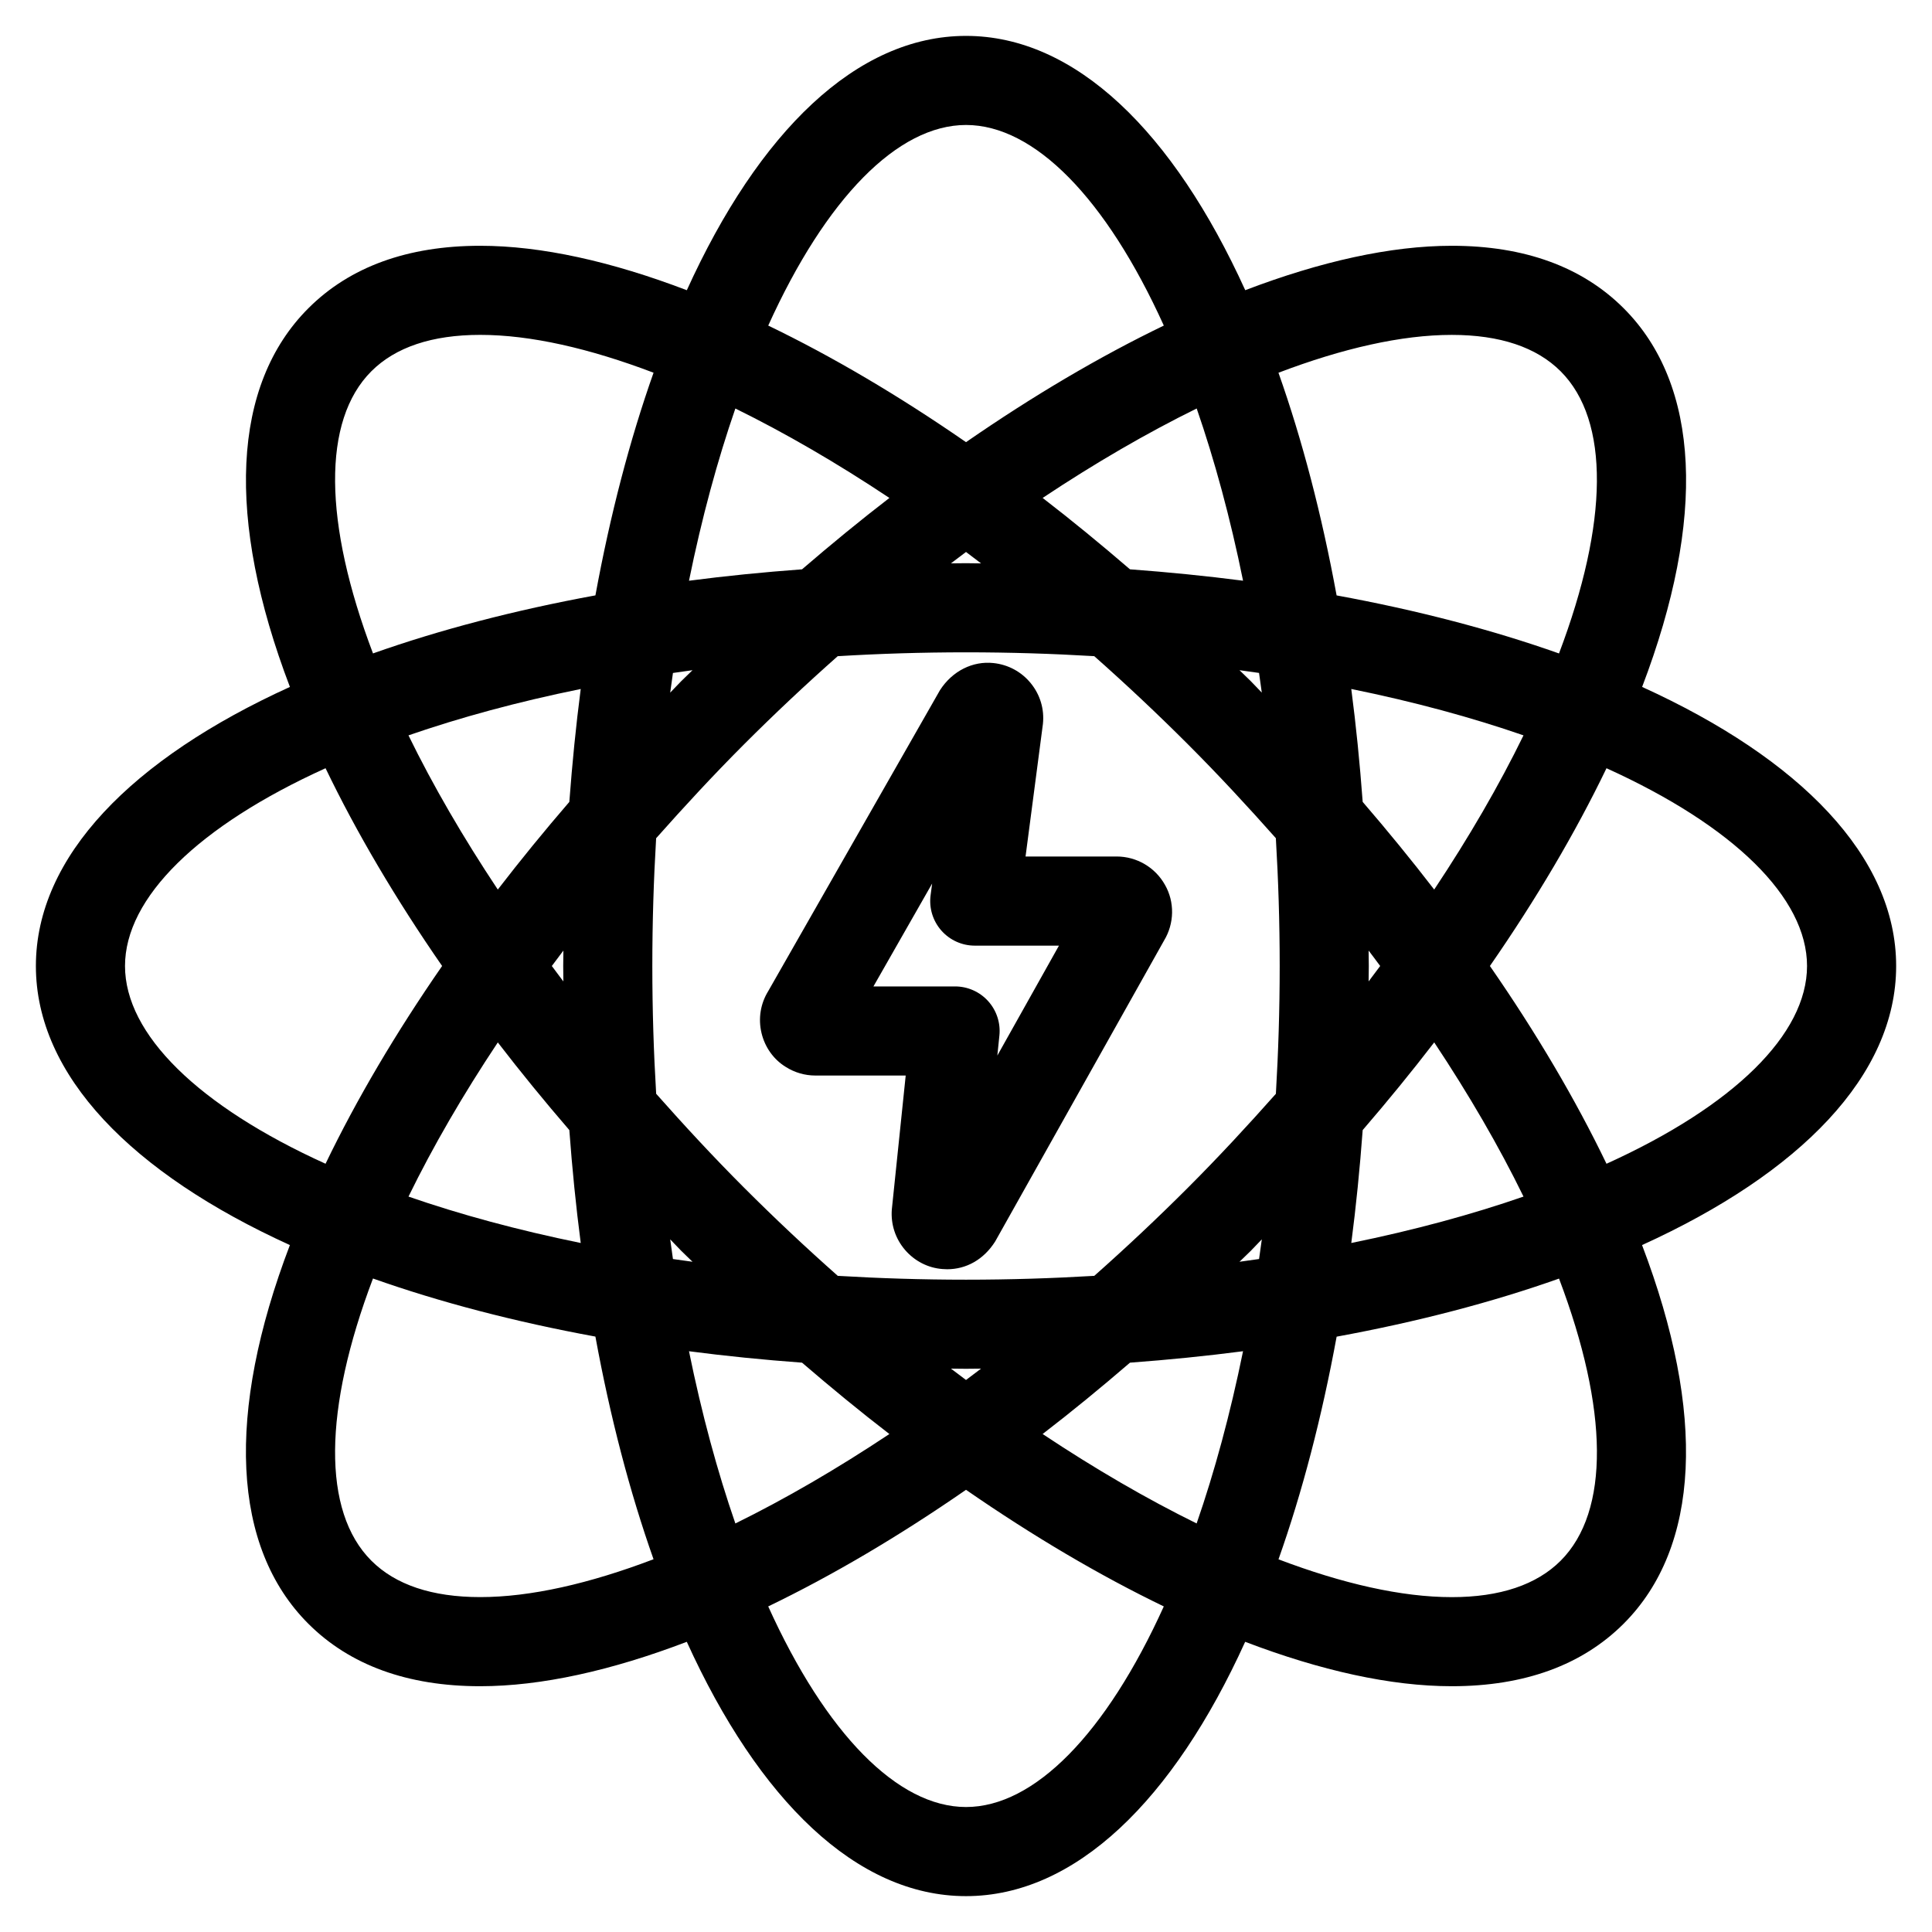
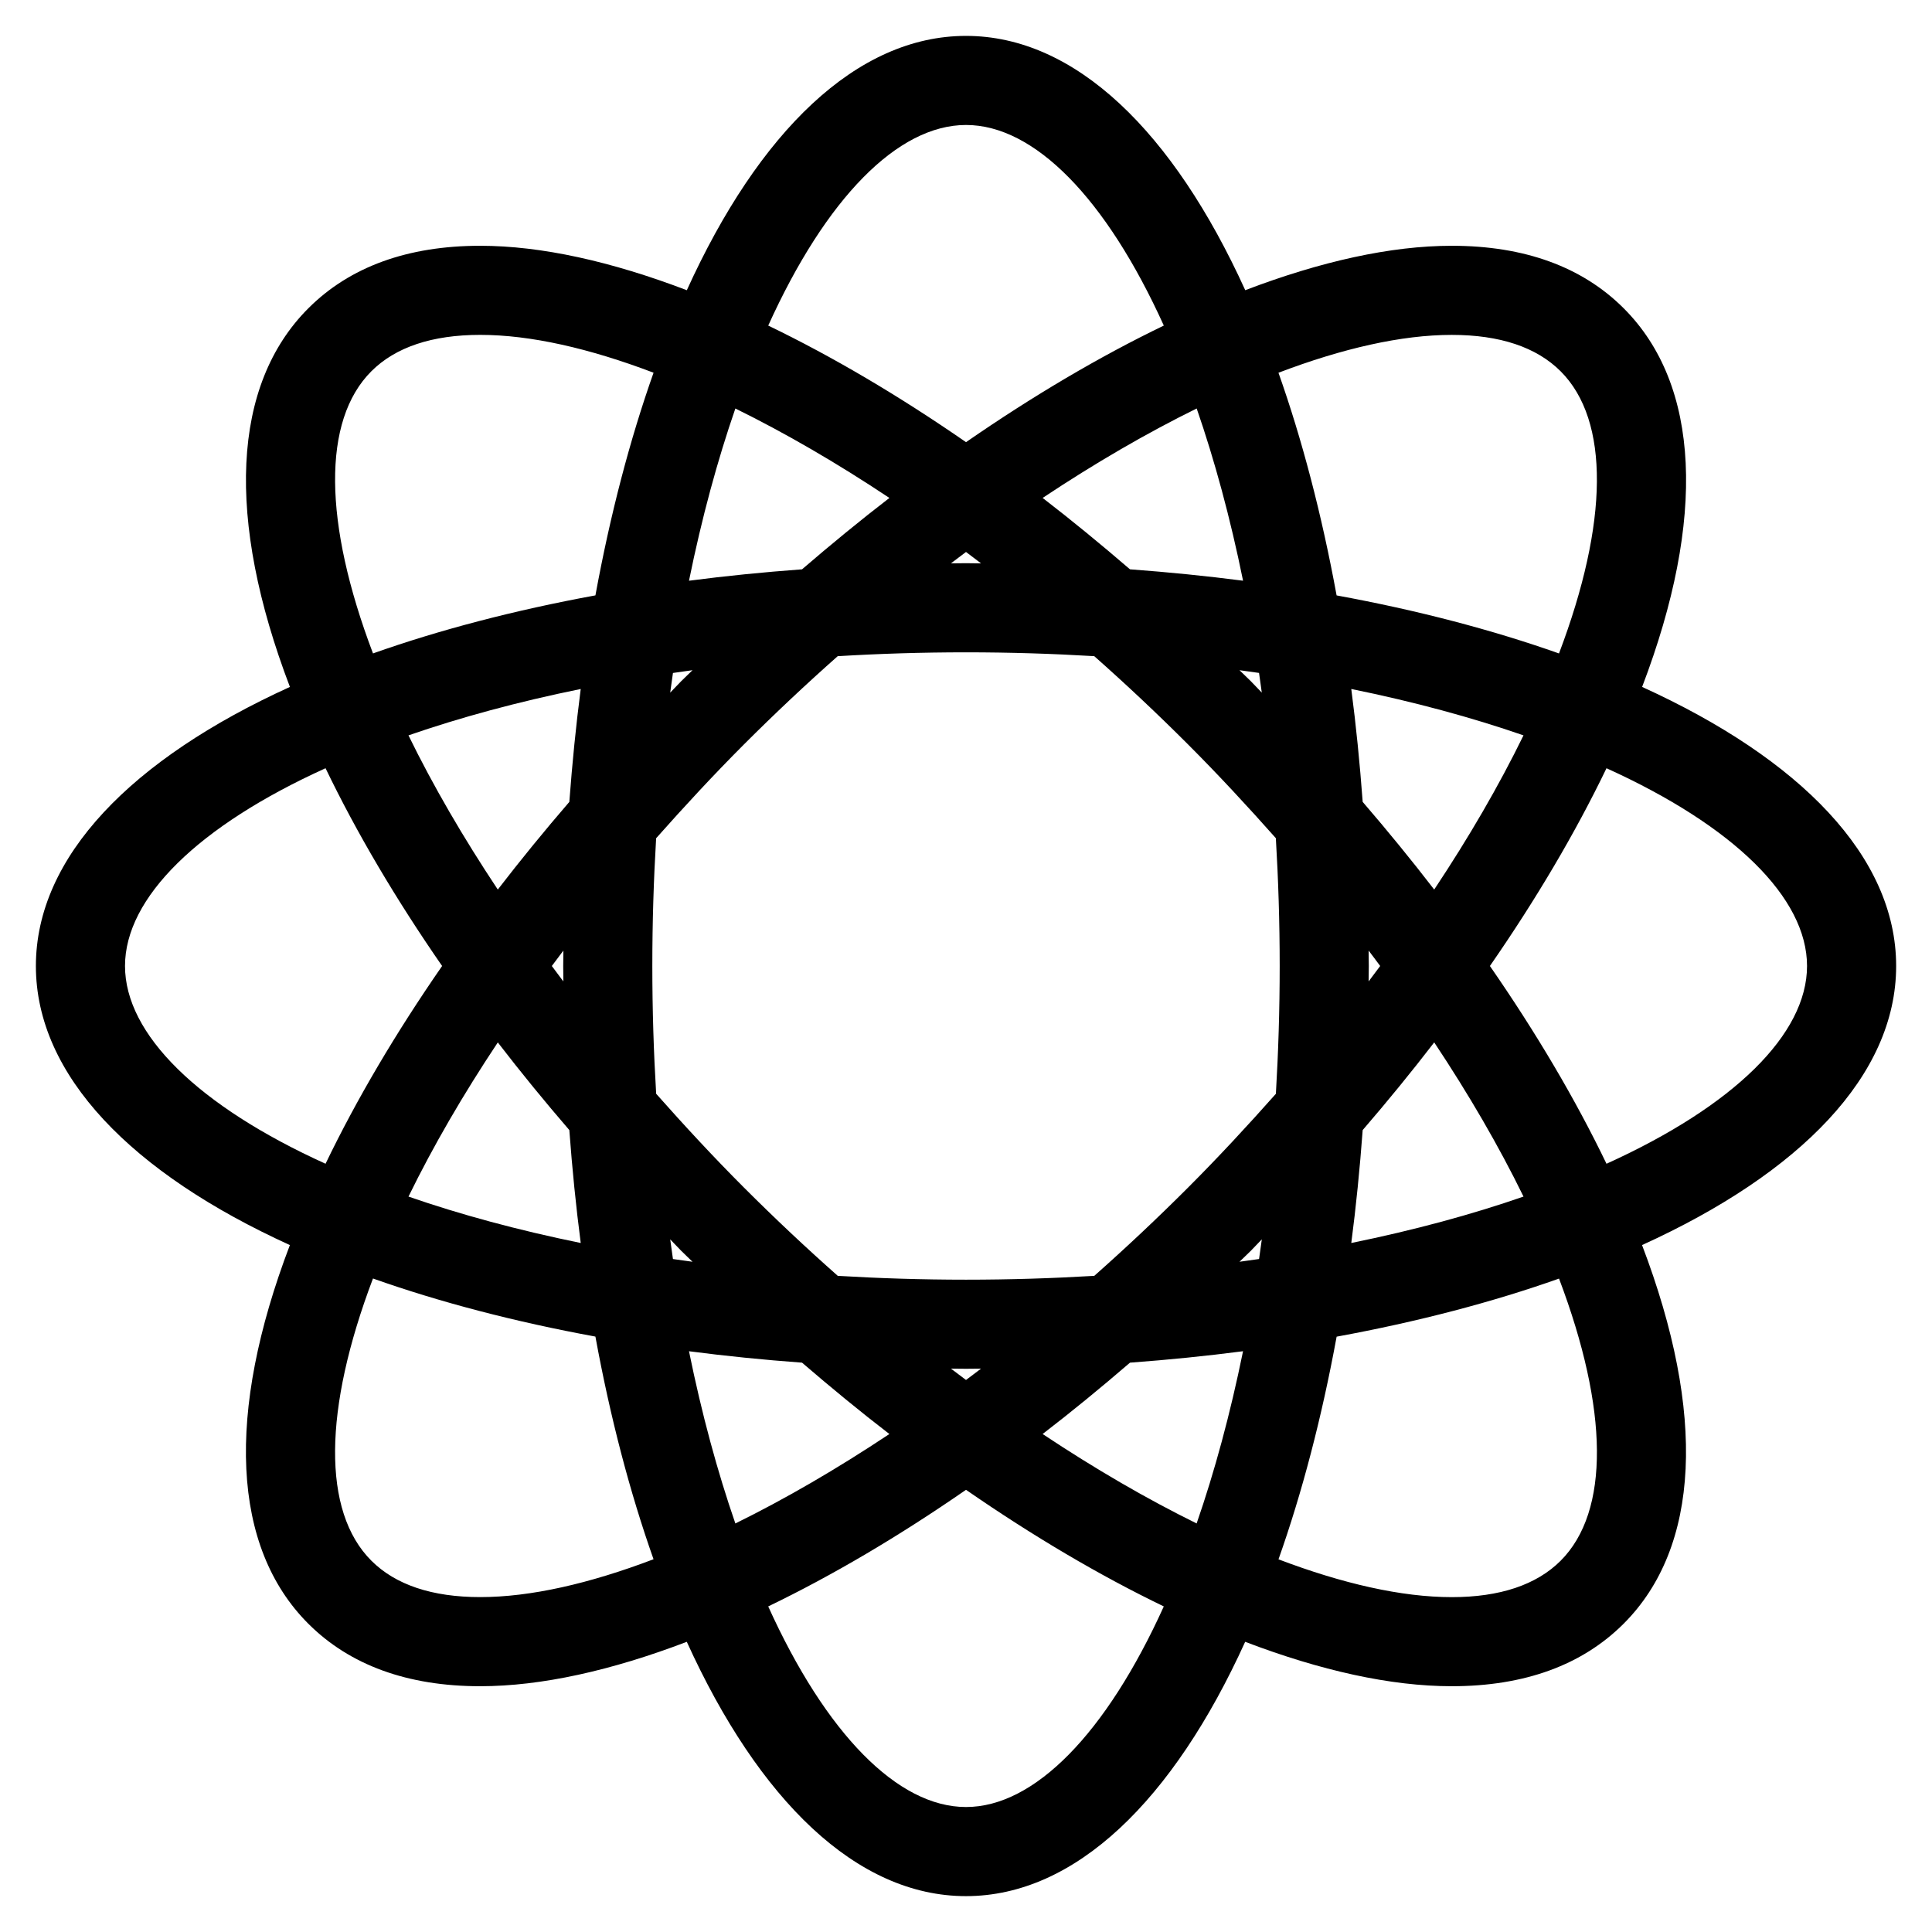
<svg xmlns="http://www.w3.org/2000/svg" fill="#000000" width="800px" height="800px" version="1.1" viewBox="144 144 512 512">
  <g>
-     <path d="m439.91 370.98h-24.129l4.598-35.094c0.426-3.93-0.723-7.777-3.219-10.832-2.465-3.023-5.969-4.922-9.879-5.336-5.441-0.59-10.863 2.039-14.184 7.195l-45.5 79.727c-2.07 3.344-2.699 7.297-1.785 11.133 0.914 3.832 3.281 7.062 6.422 8.973 2.34 1.488 5.055 2.281 7.848 2.281h23.938l-3.684 35.559c-0.285 3.898 0.961 7.684 3.504 10.652 2.566 2.992 6.148 4.793 9.918 5.07 0.34 0.031 0.922 0.055 1.258 0.055 5.031 0 9.66-2.535 12.715-7.359l44.738-79.719c2.777-4.559 2.852-10.266 0.262-14.785-2.594-4.644-7.5-7.519-12.82-7.519zm-31.605 52.754 0.543-5.297c0.348-3.32-0.738-6.644-2.977-9.125-2.234-2.481-5.422-3.898-8.77-3.898h-21.633l15.555-27.262-0.41 3.109c-0.441 3.371 0.59 6.762 2.832 9.32 2.242 2.559 5.481 4.023 8.871 4.023h22.316z" />
    <path d="m646.5 400c0-28.984-25.434-54.906-67.32-73.957 17.027-44.648 15.383-80.082-4.879-100.34-10.988-10.988-26.316-16.57-45.547-16.57-16.207 0-34.801 4.156-54.75 11.77-19.062-41.922-44.992-67.391-74-67.391-29 0-54.938 25.465-73.988 67.398-19.949-7.613-38.543-11.777-54.75-11.777-19.23 0-34.566 5.574-45.555 16.57-20.262 20.262-21.906 55.688-4.879 100.34-41.879 19.051-67.32 44.973-67.32 73.957s25.434 54.906 67.312 73.957c-17.027 44.664-15.383 80.082 4.879 100.34 10.988 10.988 26.324 16.57 45.555 16.57 16.207 0 34.801-4.156 54.75-11.77 19.059 41.926 44.988 67.398 73.988 67.398 29.008 0 54.938-25.465 73.988-67.398 19.949 7.613 38.543 11.77 54.75 11.77 19.23 0 34.559-5.582 45.547-16.57 20.262-20.254 21.906-55.672 4.879-100.34 41.898-19.051 67.34-44.973 67.34-73.957zm-117.76-167.25c12.738 0 22.449 3.25 28.852 9.652 13.051 13.051 12.699 40.102-0.441 74.77-17.68-6.258-37.496-11.453-58.938-15.383-3.945-21.484-9.141-41.312-15.406-59.008 16.957-6.449 32.59-10.031 45.934-10.031zm-45.609 167.25c0 11.617-0.363 22.898-1.008 33.867-7.453 8.398-15.168 16.742-23.34 24.914-8.125 8.125-16.414 15.91-24.789 23.332-11.008 0.652-22.336 1.016-33.992 1.016-11.66 0-22.984-0.363-33.984-1.016-8.375-7.414-16.672-15.207-24.797-23.332-8.172-8.172-15.887-16.523-23.332-24.922-0.656-10.961-1.016-22.242-1.016-33.859s0.355-22.898 1.008-33.859c7.453-8.398 15.16-16.742 23.332-24.922 8.125-8.125 16.414-15.91 24.789-23.324 11.012-0.664 22.34-1.023 34-1.023s22.984 0.363 33.984 1.016c8.375 7.414 16.664 15.199 24.789 23.324 8.172 8.172 15.887 16.516 23.34 24.914 0.652 10.965 1.016 22.254 1.016 33.875zm-7.652-75.477c-0.992-0.992-2.008-1.93-3-2.914 1.738 0.234 3.465 0.48 5.18 0.723 0.25 1.723 0.496 3.465 0.73 5.219-0.992-1-1.91-2.031-2.91-3.027zm-32.023-29.648c-7.684-6.613-15.406-12.957-23.145-18.918 13.934-9.266 27.641-17.215 40.824-23.703 4.731 13.672 8.895 28.945 12.289 45.641-9.73-1.262-19.75-2.262-29.969-3.019zm-39.465-1.574c-1.336-0.008-2.652-0.047-3.988-0.047-1.34 0-2.652 0.031-3.992 0.039 1.332-1.008 2.66-2.023 3.992-3.016 1.328 1 2.66 2.008 3.988 3.023zm-47.441 1.574c-10.227 0.754-20.238 1.754-29.961 3.023 3.394-16.695 7.559-31.969 12.289-45.641 13.188 6.488 26.891 14.43 40.824 23.703-7.742 5.957-15.465 12.301-23.152 18.914zm-29.027 26.734c-0.992 0.984-2.008 1.922-3 2.914-1 1-1.922 2.031-2.914 3.031 0.234-1.746 0.48-3.488 0.73-5.211 1.723-0.254 3.445-0.5 5.184-0.734zm-32.645 34.902c-6.637 7.699-12.957 15.445-18.957 23.23-9.18-13.816-17.145-27.504-23.672-40.863 13.672-4.731 28.953-8.895 45.648-12.289-1.262 9.707-2.254 19.707-3.019 29.922zm-1.574 39.402c-0.008 1.359-0.047 2.715-0.047 4.086s0.031 2.715 0.039 4.086c-1.039-1.363-2.039-2.723-3.055-4.086 1.023-1.363 2.023-2.727 3.062-4.086zm1.574 47.57c0.754 10.211 1.754 20.207 3.023 29.922-16.695-3.402-31.977-7.559-45.648-12.297 6.527-13.352 14.484-27.047 23.672-40.855 5.996 7.793 12.324 15.539 18.953 23.23zm26.734 28.961c0.992 1 1.914 2.031 2.914 3.031 0.992 0.992 2.008 1.93 3 2.906-1.738-0.227-3.473-0.473-5.188-0.723-0.246-1.727-0.492-3.469-0.727-5.215zm34.938 32.676c7.684 6.613 15.406 12.957 23.145 18.91-13.934 9.266-27.641 17.223-40.816 23.703-4.731-13.672-8.895-28.953-12.289-45.641 9.727 1.273 19.742 2.273 29.961 3.027zm39.469 1.582c1.328 0.008 2.644 0.039 3.984 0.039s2.652-0.031 3.984-0.039c-1.332 1.008-2.652 2.016-3.984 3.008-1.332-0.992-2.656-2-3.984-3.008zm47.438-1.582c10.227-0.762 20.23-1.762 29.961-3.031-3.402 16.688-7.559 31.969-12.297 45.641-13.18-6.488-26.883-14.438-40.816-23.703 7.746-5.949 15.469-12.293 23.152-18.906zm29.023-26.742c0.992-0.977 2.008-1.914 3-2.906 1-1 1.922-2.031 2.914-3.031-0.234 1.746-0.48 3.488-0.73 5.211-1.719 0.254-3.445 0.5-5.184 0.727zm32.645-34.895c6.637-7.699 12.957-15.445 18.957-23.238 9.18 13.816 17.145 27.512 23.664 40.863-13.664 4.738-28.945 8.895-45.641 12.297 1.266-9.707 2.266-19.711 3.019-29.922zm1.574-39.398c0.016-1.363 0.047-2.715 0.047-4.086s-0.031-2.723-0.047-4.086c1.047 1.363 2.047 2.723 3.062 4.086-1.023 1.359-2.016 2.723-3.062 4.086zm-1.574-47.574c-0.754-10.211-1.754-20.215-3.023-29.922 16.695 3.394 31.977 7.559 45.641 12.289-6.519 13.359-14.484 27.055-23.664 40.863-5.996-7.785-12.324-15.531-18.953-23.23zm-105.12-179.39c18.098 0 37.133 19.43 52.418 53.16-16.973 8.188-34.605 18.578-52.418 30.898-17.812-12.32-35.449-22.711-52.418-30.898 15.285-33.738 34.32-53.16 52.418-53.16zm-157.6 65.277c6.398-6.398 16.113-9.652 28.859-9.652 13.344 0 28.977 3.582 45.934 10.027-6.266 17.703-11.469 37.535-15.406 59.008-21.453 3.938-41.266 9.125-58.945 15.383-13.141-34.668-13.496-61.715-0.441-74.766zm-65.277 157.6c0-18.09 19.422-37.125 53.145-52.41 8.242 17.121 18.648 34.73 30.891 52.41-12.242 17.68-22.641 35.281-30.891 52.41-33.723-15.289-53.145-34.32-53.145-52.41zm94.133 167.25c-12.746 0-22.449-3.25-28.859-9.66-13.051-13.051-12.699-40.094 0.441-74.77 17.688 6.266 37.496 11.453 58.945 15.391 3.938 21.477 9.141 41.305 15.406 59.008-16.953 6.449-32.59 10.031-45.934 10.031zm128.74 55.633c-18.098 0-37.133-19.43-52.418-53.16 16.973-8.188 34.605-18.578 52.418-30.906 17.812 12.32 35.449 22.719 52.418 30.906-15.289 33.73-34.32 53.16-52.418 53.16zm157.6-65.281c-6.398 6.398-16.113 9.66-28.852 9.66-13.344 0-28.984-3.582-45.934-10.02 6.266-17.703 11.461-37.543 15.406-59.008 21.453-3.938 41.258-9.125 58.938-15.391 13.137 34.664 13.492 61.695 0.441 74.758zm12.137-105.19c-8.25-17.129-18.648-34.73-30.898-52.41 12.25-17.68 22.648-35.289 30.898-52.41 33.723 15.289 53.145 34.32 53.145 52.41s-19.422 37.121-53.145 52.41z" />
  </g>
</svg>